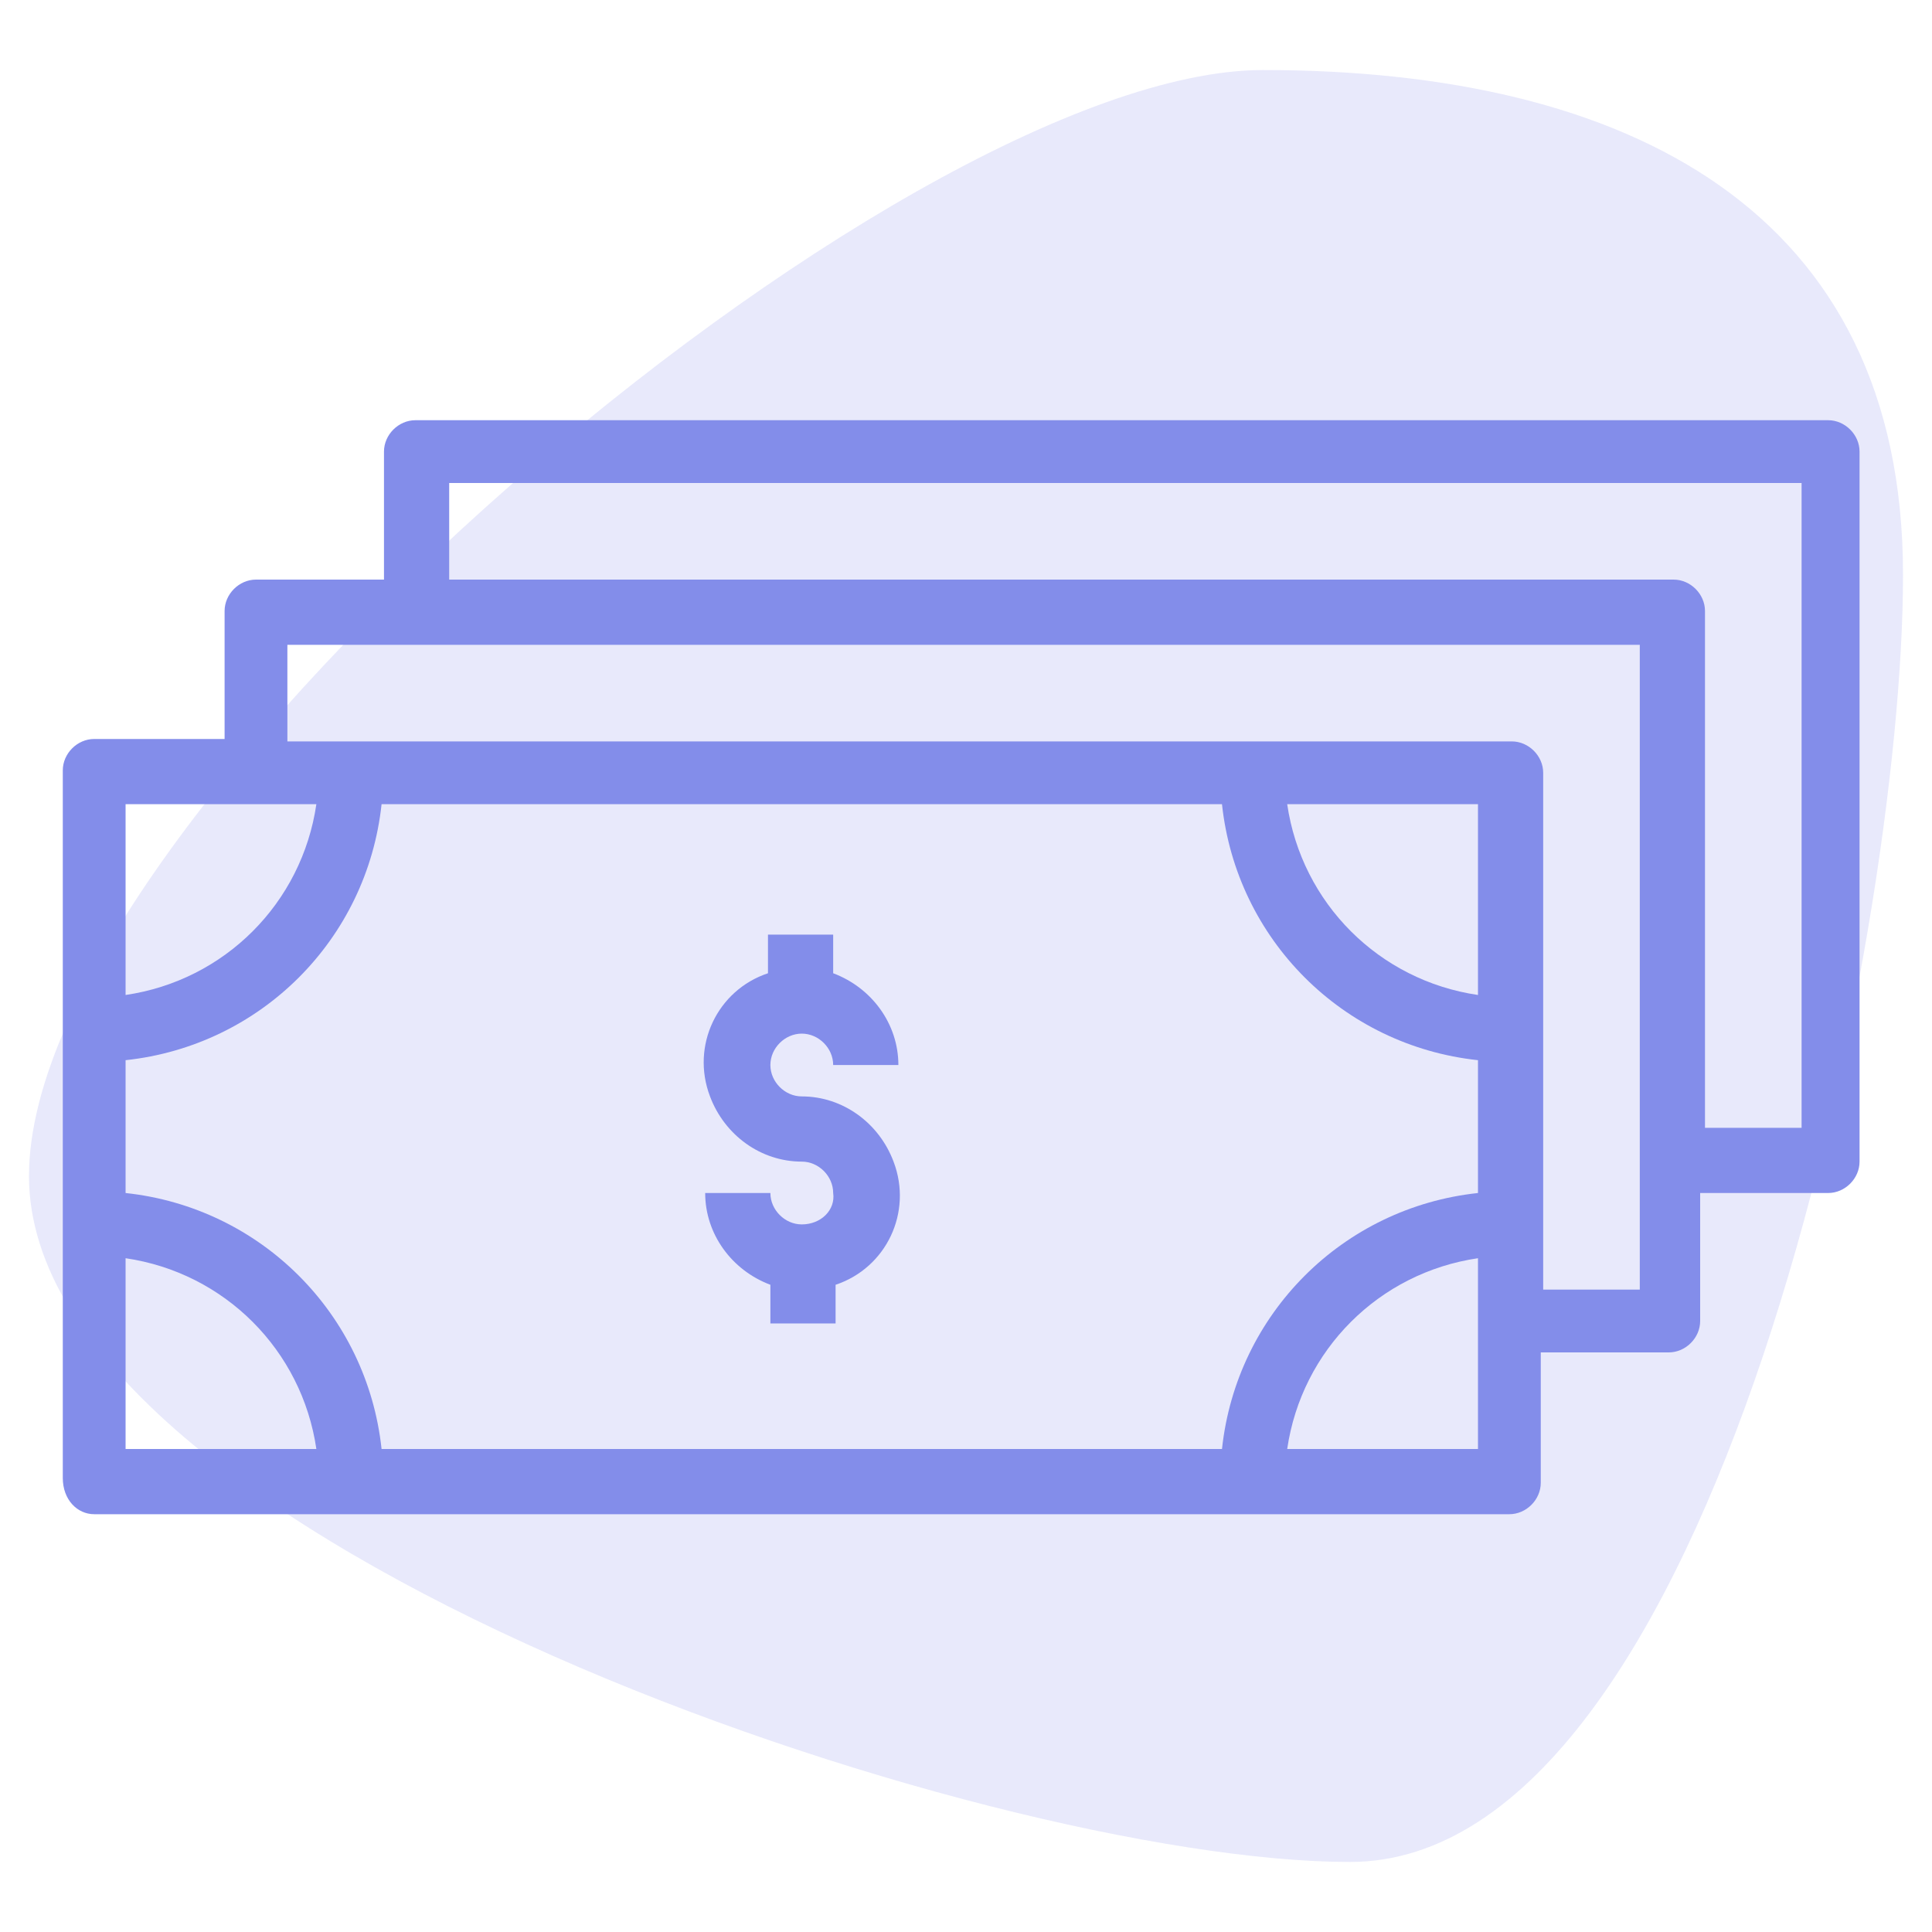
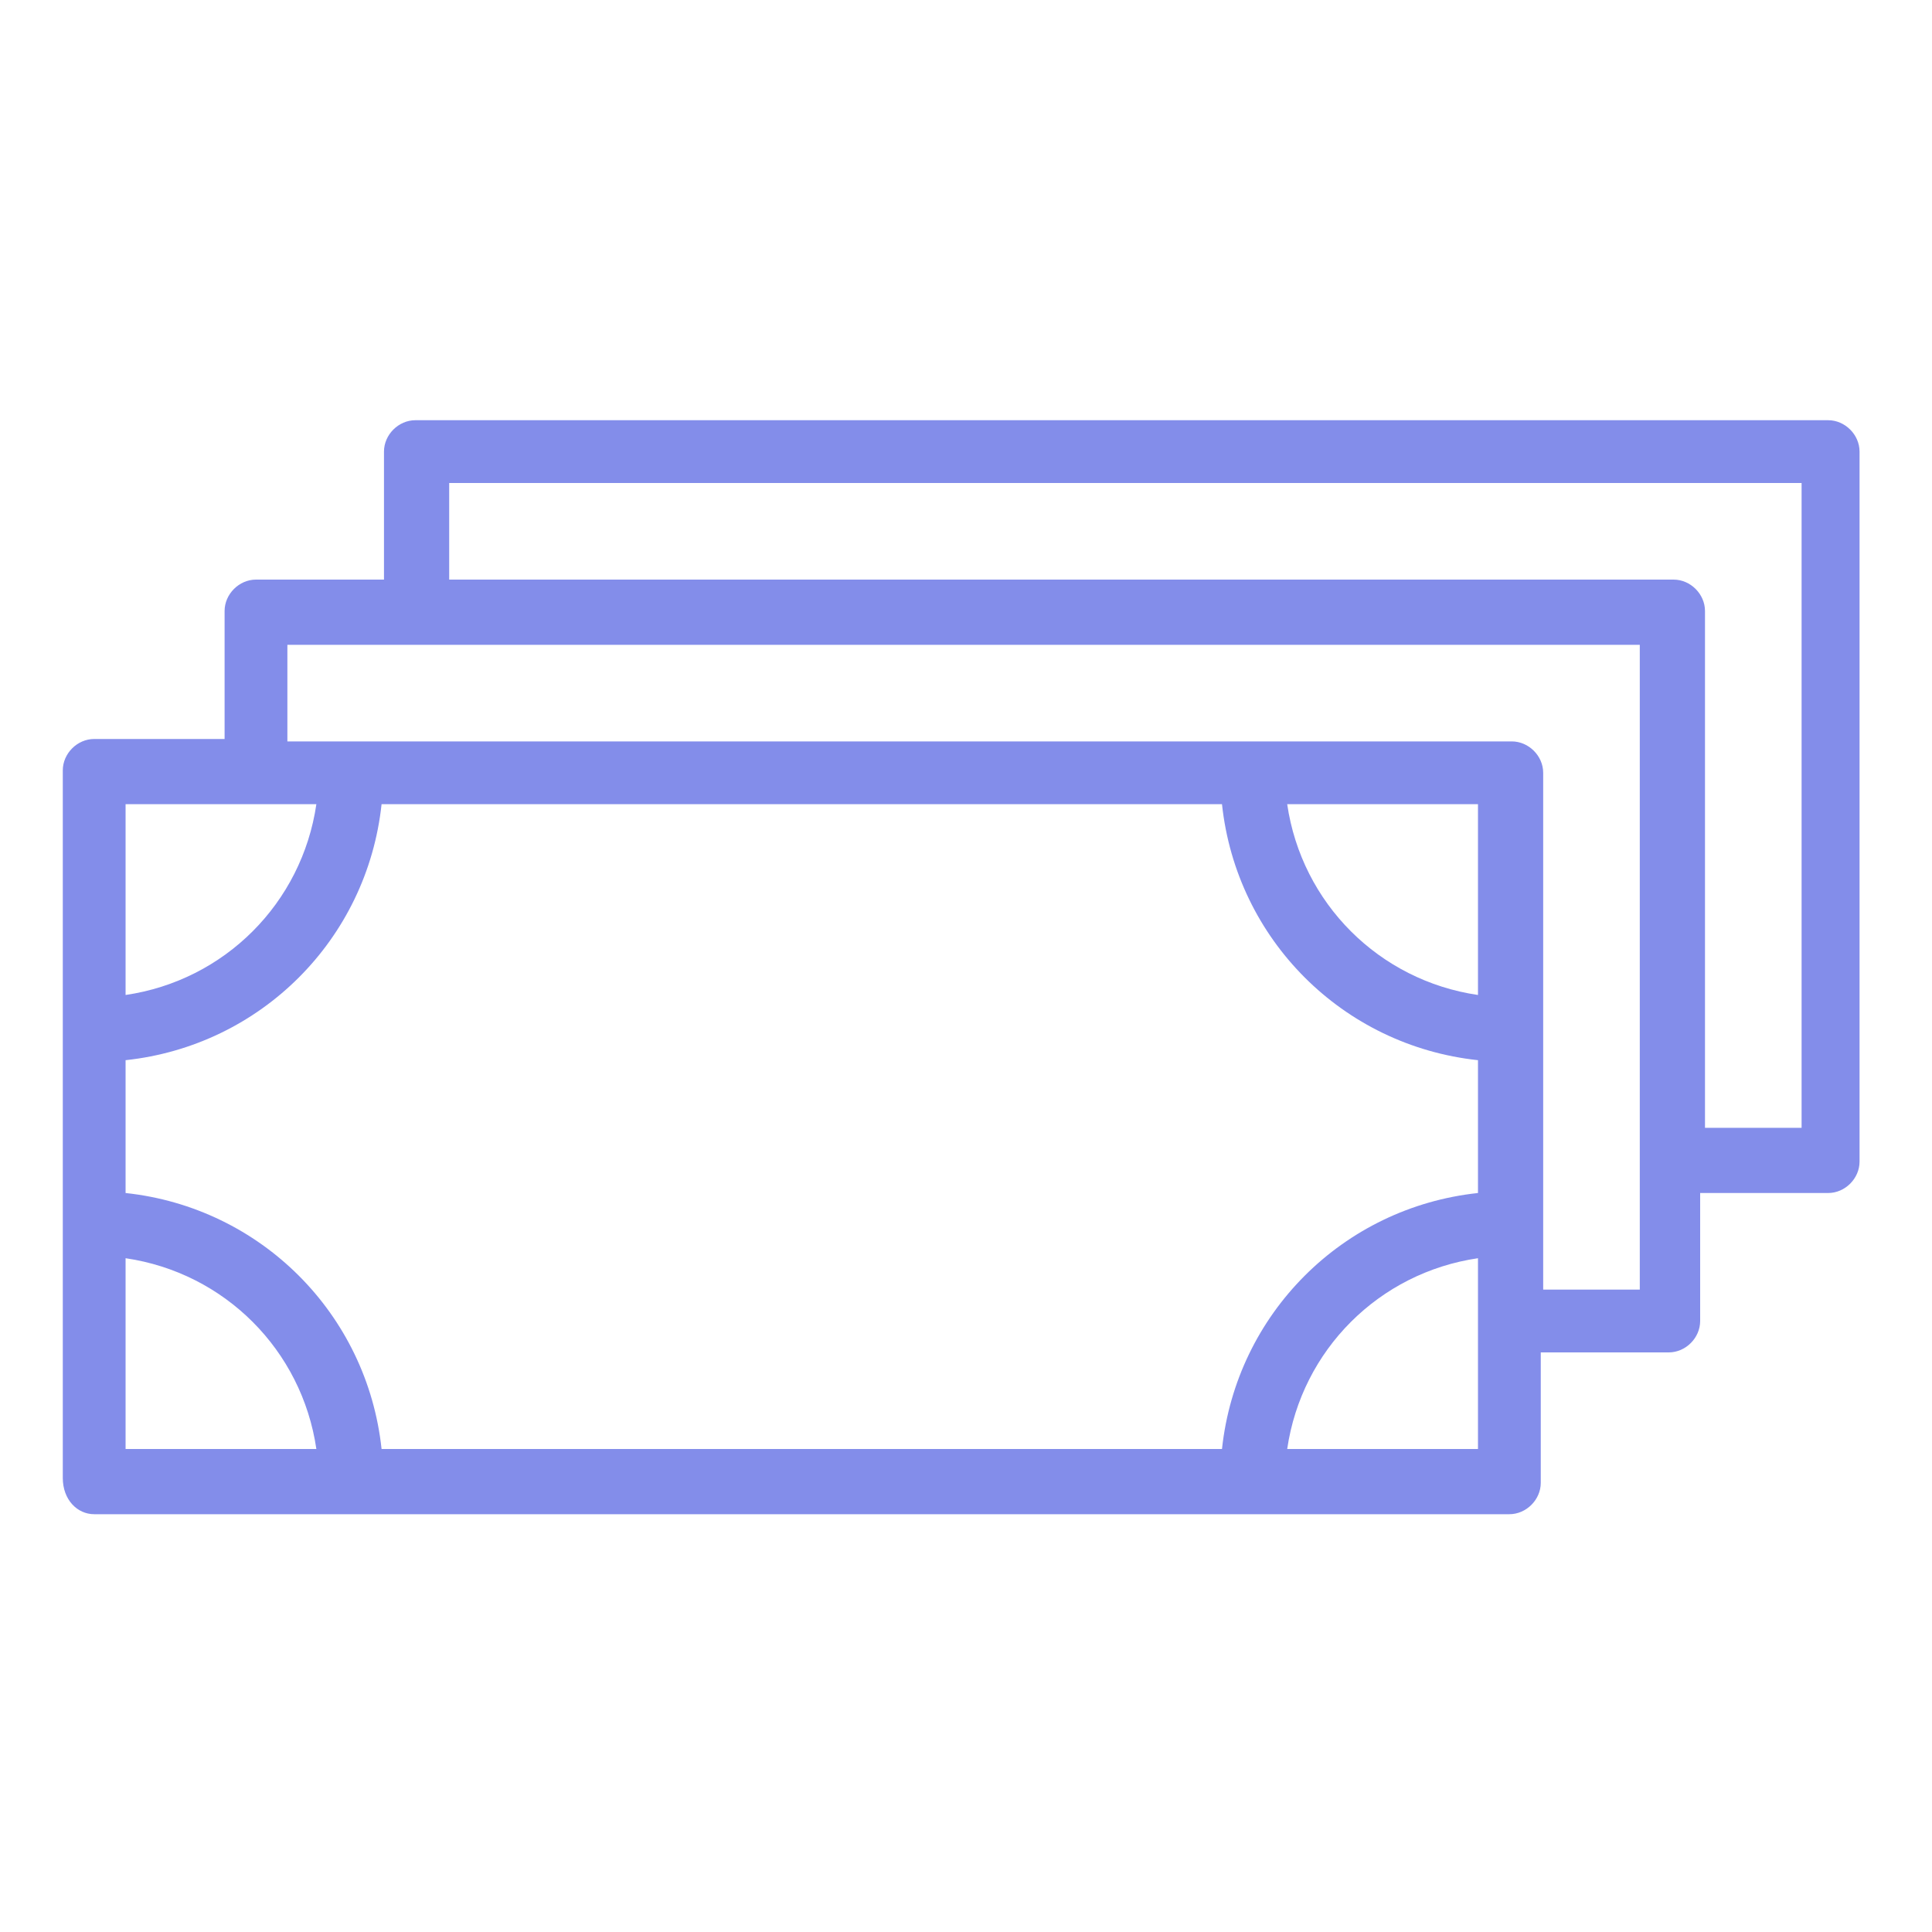
<svg xmlns="http://www.w3.org/2000/svg" id="money" viewBox="0 0 80 80">
  <style>.st0,.st1{fill-rule:evenodd;clip-rule:evenodd}.st0{fill-opacity:.24;fill:#a0a6ee}.st1{fill:#838dea}</style>
-   <path class="st0" d="M55.9 77.1c15.1 0 22.9-38.2 22.9-53.3 0-15.1-11.4-20.9-26.5-20.9S1.2 33.6 1.2 48.7c0 15.1 39.6 28.4 54.7 28.4z" />
-   <path class="st1" d="M33.2 50.7c-.7 0-1.3-.6-1.3-1.3h-2.7c0 1.7 1.1 3.2 2.7 3.8v1.6h2.7v-1.6c2.1-.7 3.2-3 2.4-5.1-.6-1.6-2.1-2.7-3.8-2.7-.7 0-1.3-.6-1.3-1.3s.6-1.3 1.3-1.3 1.3.6 1.3 1.3h2.7c0-1.7-1.1-3.2-2.7-3.8v-1.6h-2.7v1.6c-2.1.7-3.2 3-2.4 5.1.6 1.6 2.1 2.7 3.8 2.7.7 0 1.3.6 1.3 1.3.1.7-.5 1.3-1.3 1.3z" />
  <path class="st1" d="M3.9 62.7h58.6c.7 0 1.3-.6 1.3-1.3V56h5.3c.7 0 1.3-.6 1.3-1.3v-5.3h5.3c.7 0 1.3-.6 1.3-1.3V18.7c0-.7-.6-1.3-1.3-1.3H17.2c-.7 0-1.3.6-1.3 1.3V24h-5.3c-.7 0-1.3.6-1.3 1.3v5.3H3.9c-.7 0-1.3.6-1.3 1.3v29.3c0 .9.6 1.5 1.3 1.5zM61.2 60h-7.9c.6-4.1 3.8-7.3 7.9-7.9V60zm0-18.8c-4.1-.6-7.3-3.8-7.9-7.9h7.9v7.9zM18.6 20h56v26.7h-4V25.3c0-.7-.6-1.3-1.3-1.3H18.6v-4zm-6.7 6.7h56v26.7h-4V32c0-.7-.6-1.3-1.3-1.3H11.9v-4zm-6.7 6.6h7.9c-.6 4.1-3.8 7.3-7.9 7.9v-7.9zm0 10.6c5.6-.6 10-5 10.6-10.6h34.8c.6 5.6 5 10 10.6 10.6v5.5c-5.6.6-10 5-10.6 10.6H15.8c-.6-5.6-5-10-10.6-10.6v-5.5zm0 8.2c4.1.6 7.3 3.8 7.9 7.9H5.2v-7.9z" />
</svg>